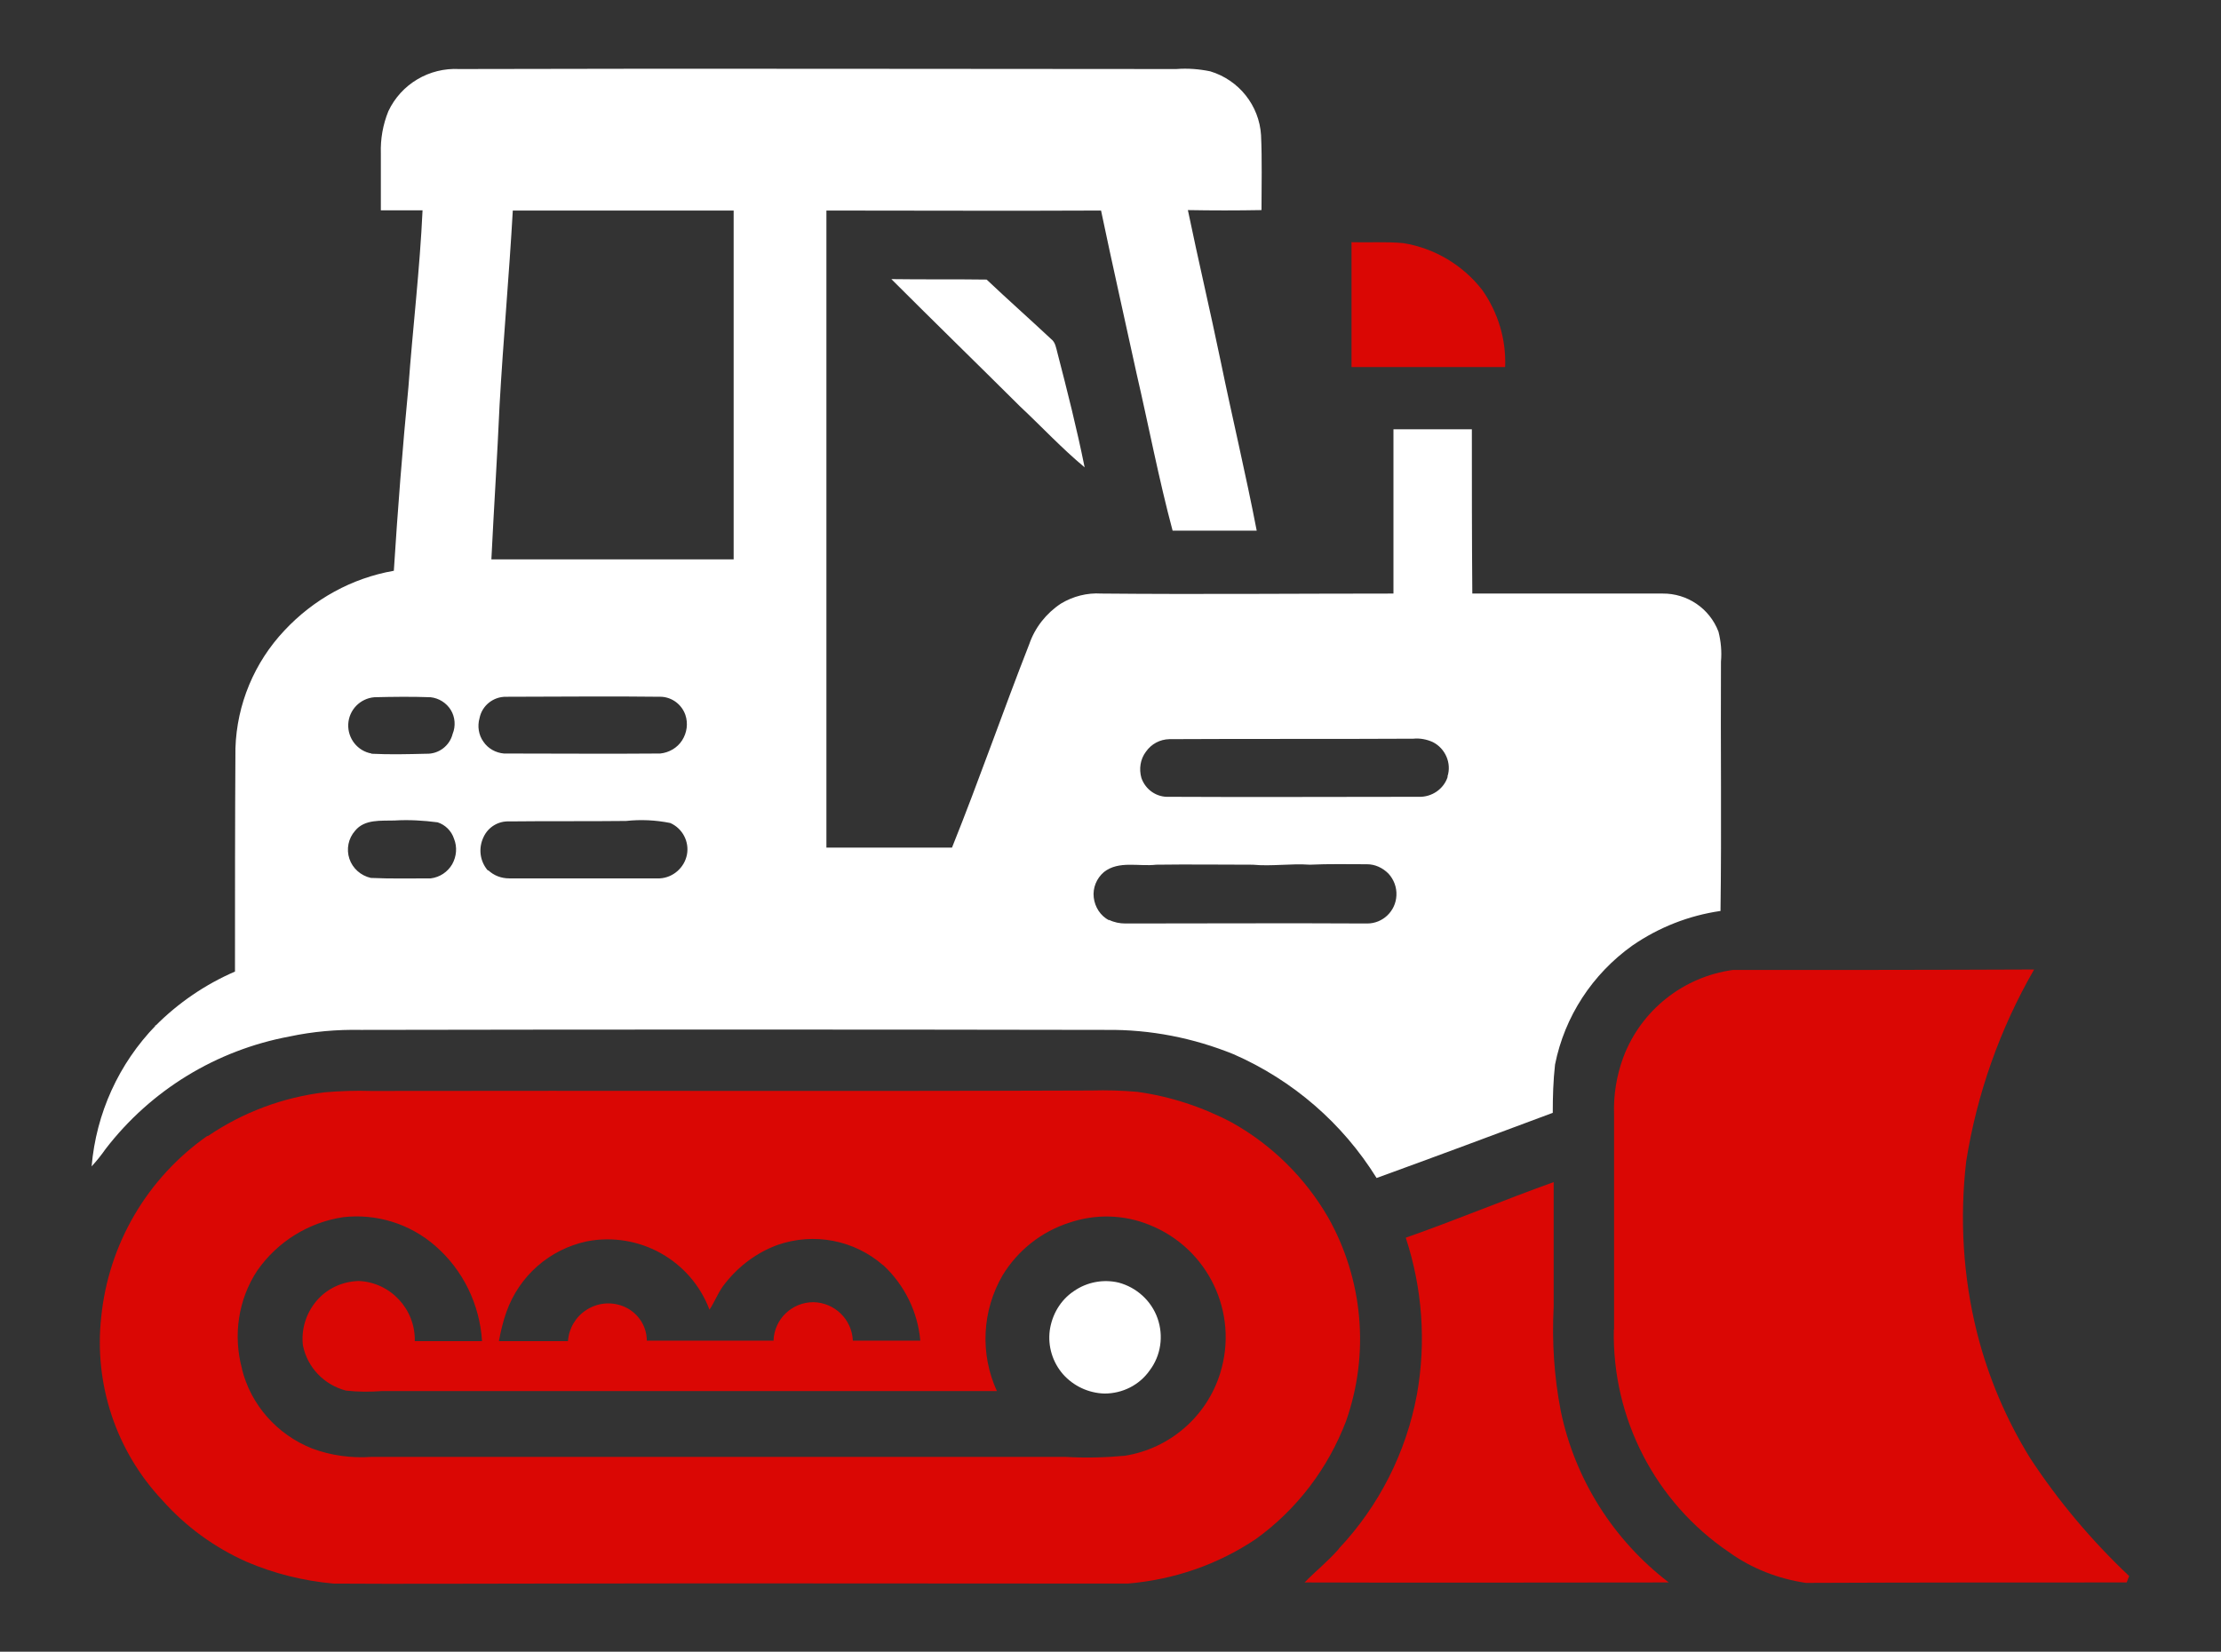
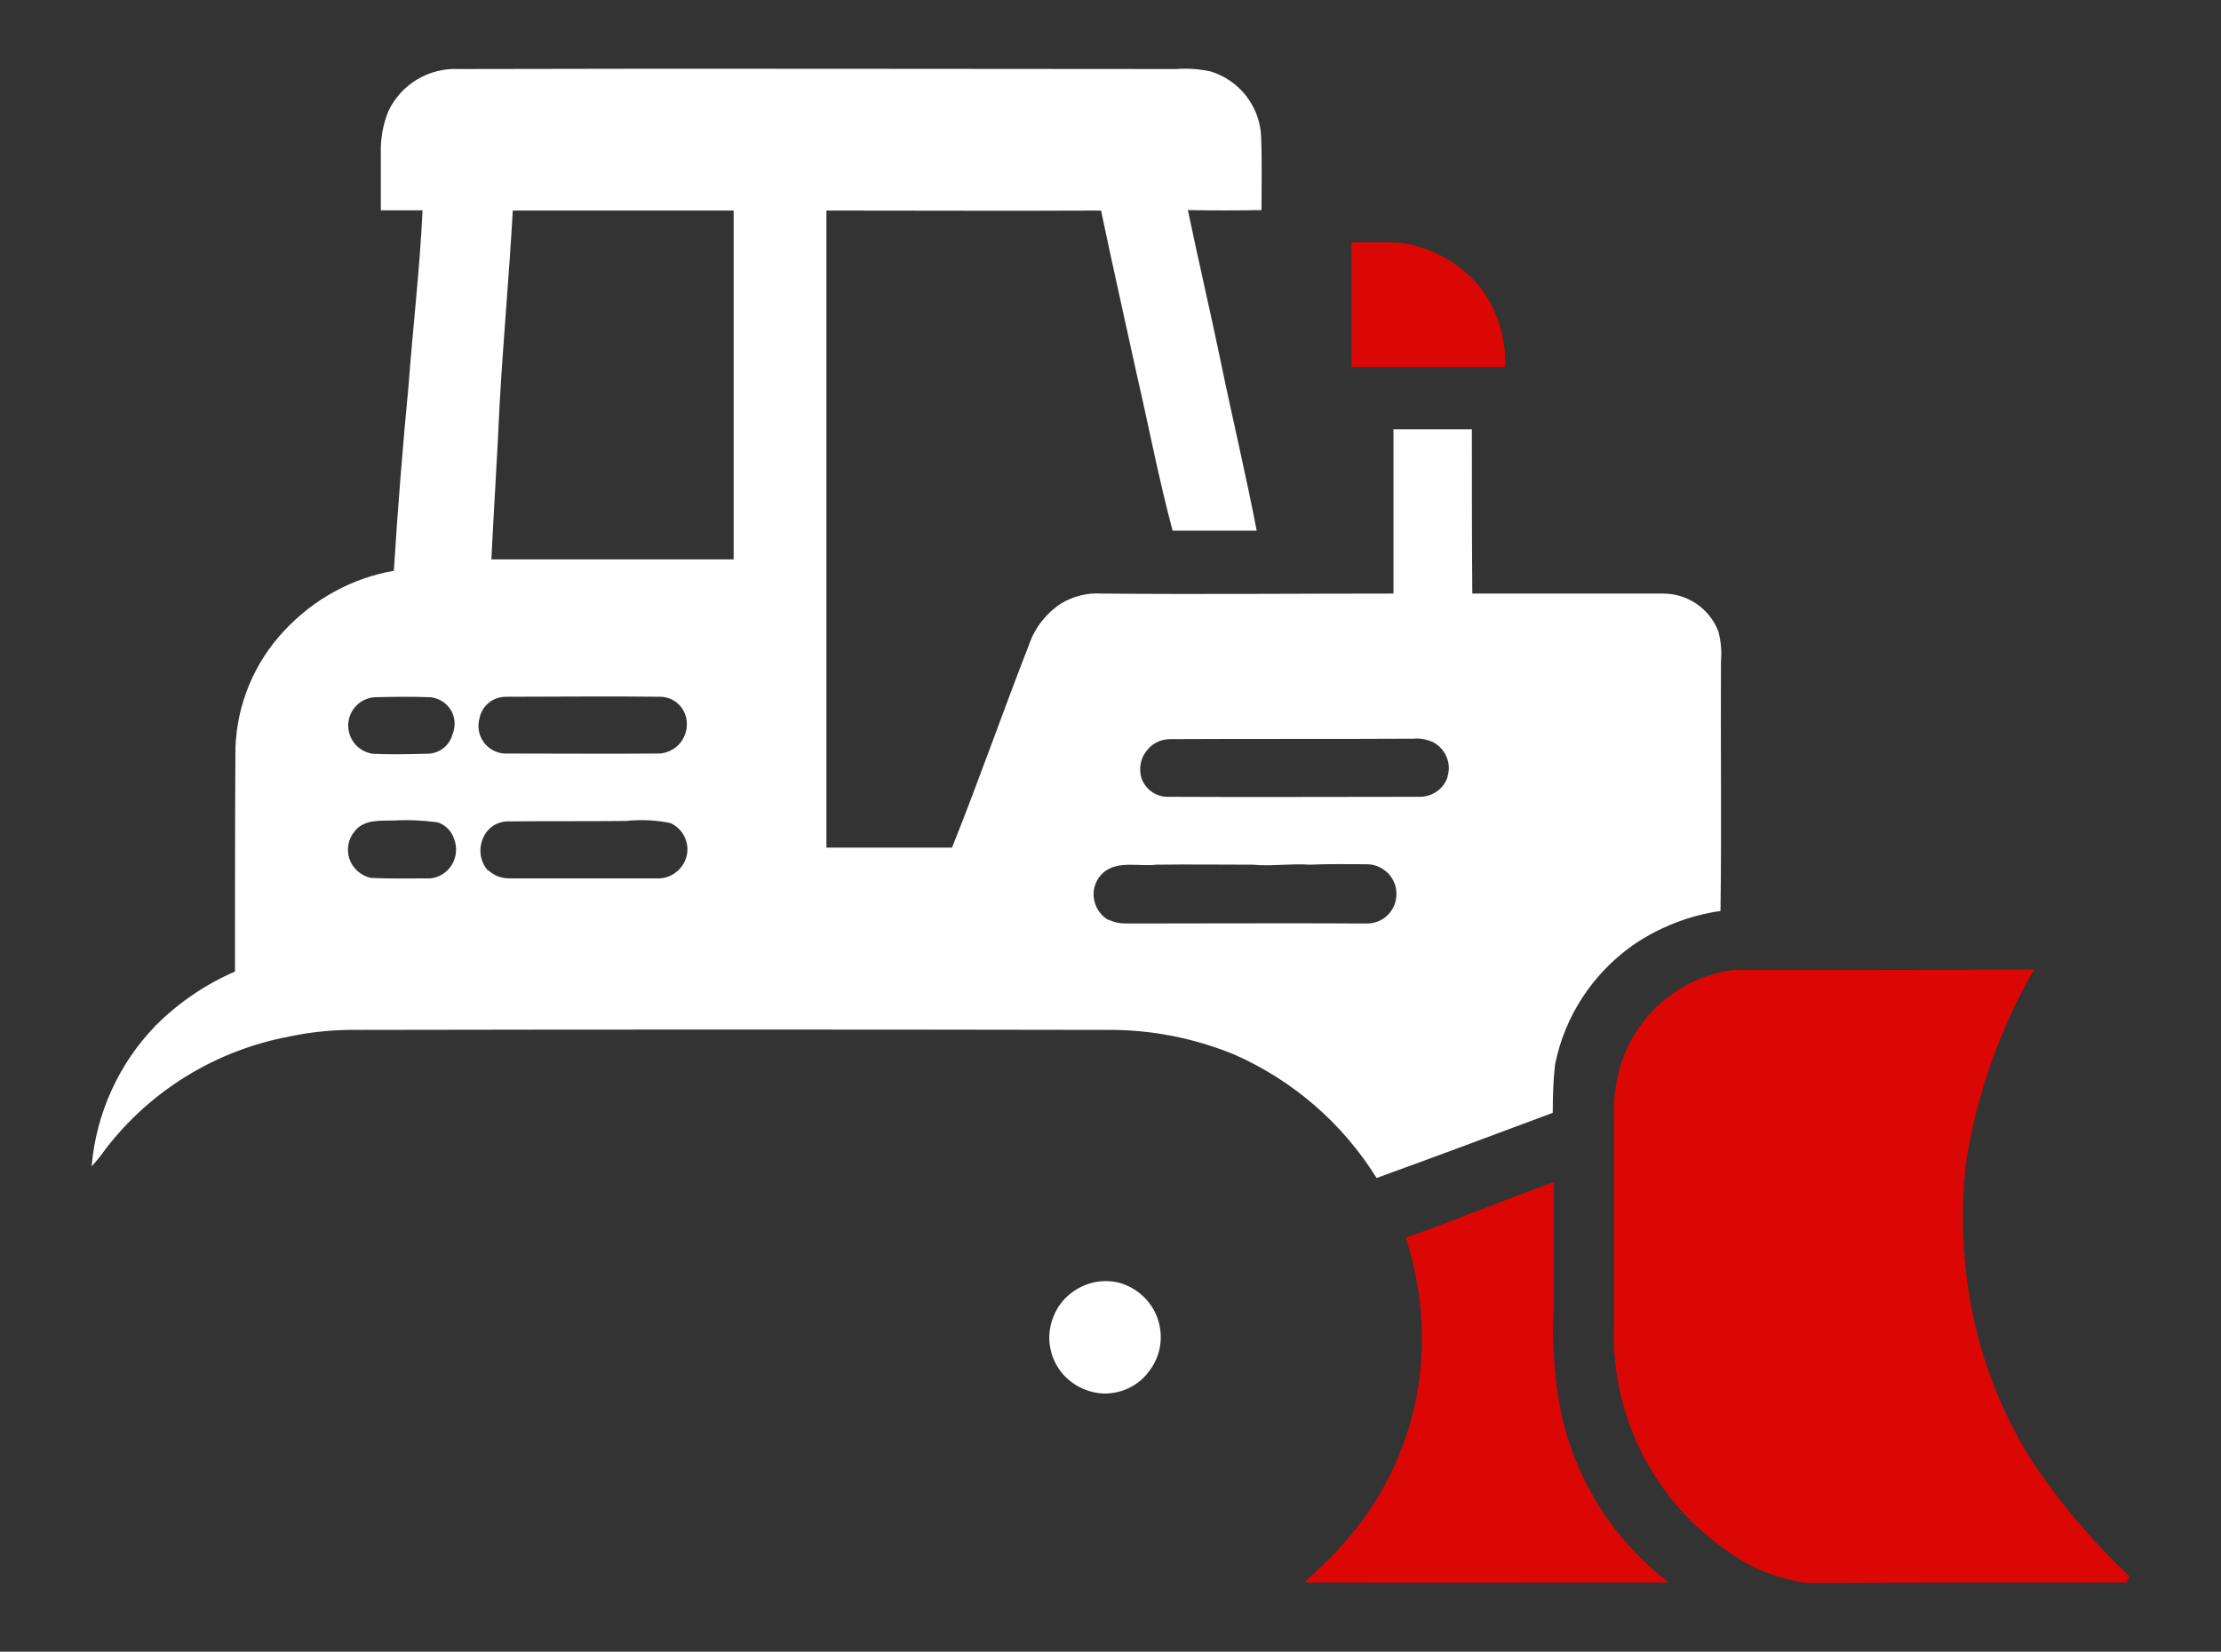
<svg xmlns="http://www.w3.org/2000/svg" id="Calque_2" data-name="Calque 2" viewBox="0 0 97.45 72.49">
  <rect x="0" y="0" width="97.45" height="72.49" fill="#333333" stroke="none" />
  <defs>
    <style>      .cls-1 {        fill: none;      }      .cls-1, .cls-2, .cls-3 {        stroke-width: 0px;      }      .cls-2 {        fill: #fff;      }      .cls-3 {        fill: #da0704;      }    </style>
  </defs>
  <g id="Calque_2-2" data-name="Calque 2">
-     <rect class="cls-1" width="97.45" height="72.49" />
    <g id="Calque_1-2" data-name="Calque 1-2">
      <g>
        <path class="cls-2" d="M6.84,45h0c-1.63,1.68-2.62,3.86-2.82,6.19.22-.24.43-.5.61-.76,1.99-2.59,4.86-4.34,8.07-4.94,1.03-.22,2.08-.31,3.14-.29,10.91-.02,21.81-.02,32.72,0,1.91-.02,3.8.35,5.57,1.07,2.6,1.14,4.78,3.03,6.27,5.43,2.59-.94,5.16-1.9,7.73-2.86,0-.71.02-1.41.1-2.12.42-2.11,1.64-3.97,3.39-5.22,1.16-.8,2.48-1.32,3.87-1.52h0c.05-3.64,0-7.29.02-10.94.04-.44,0-.89-.11-1.32-.39-1.02-1.37-1.68-2.45-1.67h0c-2.78,0-5.56,0-8.35,0-.02-2.4-.02-4.81-.02-7.21h-3.44v7.21c-4.27,0-8.55.04-12.82,0-.62-.04-1.24.12-1.77.44-.64.42-1.14,1.05-1.39,1.78-1.16,2.96-2.2,5.97-3.39,8.93-1.83,0-3.68,0-5.51,0,0-9.32,0-18.64,0-27.96,4.02,0,8.04.02,12.05,0,.5,2.39,1.04,4.77,1.56,7.16.53,2.29.97,4.61,1.58,6.89,1.23,0,2.46,0,3.69,0-.48-2.49-1.07-4.95-1.58-7.43-.46-2.22-.98-4.42-1.44-6.64,1.07.02,2.16.02,3.23,0,0-1.1.03-2.19-.02-3.29-.08-1.3-.97-2.42-2.23-2.8-.49-.1-.99-.14-1.49-.1h0c-10.49,0-20.97-.03-31.46,0-1.32-.07-2.55.66-3.11,1.85-.24.59-.35,1.22-.33,1.85h0c0,.83,0,1.66,0,2.5.61,0,1.22,0,1.83,0-.12,2.6-.43,5.17-.62,7.76-.26,2.68-.47,5.38-.64,8.06-1.84.32-3.52,1.25-4.8,2.62-1.32,1.4-2.09,3.24-2.15,5.17h0c-.02,3.27-.02,6.53-.02,9.8-1.3.56-2.5,1.38-3.5,2.39v-.03ZM63.52,34.09h0c-.17.54-.7.9-1.27.88-3.65,0-7.3.02-10.95,0-.55.03-1.04-.31-1.22-.83-.11-.39-.05-.82.2-1.15.24-.34.61-.54,1.03-.55,3.56-.02,7.13,0,10.7-.02.29-.03.6.03.86.15.55.28.83.93.64,1.51h0ZM48.66,40.39h0c-.38-.2-.62-.58-.67-1-.05-.42.12-.84.45-1.12h0c.65-.51,1.53-.23,2.29-.32,1.41-.02,2.83,0,4.24,0,.83.08,1.66-.06,2.5,0,.83-.04,1.68-.02,2.51-.02.36,0,.69.16.94.41.24.26.37.61.35.96-.03.69-.6,1.23-1.28,1.23-3.54-.02-7.07,0-10.61,0-.25,0-.5-.05-.72-.16h0ZM32.19,9.24c0,5.1,0,10.2,0,15.31h-10.63c.11-2.26.26-4.52.36-6.78.16-2.84.42-5.69.58-8.53h9.7ZM21.41,38.21h0c-.36-.41-.43-.99-.19-1.48.2-.43.64-.7,1.12-.68,1.71-.02,3.42,0,5.13-.02.64-.07,1.29-.04,1.94.09.54.24.84.82.73,1.39s-.61,1.01-1.19,1.04h0c-2.2,0-4.4,0-6.61,0-.34,0-.67-.12-.92-.36h0ZM22.11,33.07h0c-.36-.03-.7-.22-.9-.52-.21-.29-.27-.68-.17-1.03.11-.56.61-.95,1.17-.94,2.27,0,4.54-.03,6.82,0,.47.03.88.34,1.04.79.13.38.07.79-.14,1.12s-.57.54-.96.58c-2.28.02-4.57,0-6.86,0h0ZM16.27,38.53h0c-.44-.1-.8-.42-.94-.84s-.05-.89.25-1.23c.42-.52,1.15-.43,1.73-.45.63-.04,1.27,0,1.89.08.34.11.61.38.72.72.15.37.11.78-.08,1.12-.2.34-.54.57-.94.62h0c-.88,0-1.75.02-2.63-.02h0ZM16.3,33.07c-.62-.11-1.05-.67-1.02-1.29s.52-1.13,1.15-1.18c.82-.02,1.64-.03,2.46,0,.37.04.7.25.89.56s.22.71.08,1.05c-.13.52-.61.89-1.16.87h0c-.8.02-1.61.04-2.4,0h0Z" />
        <path class="cls-3" d="M59.3,10.61h0c0,1.83,0,3.66,0,5.5,2.25,0,4.5,0,6.74,0,.05-1.21-.31-2.4-1.01-3.39-.85-1.09-2.09-1.83-3.46-2.05h0c-.76-.07-1.52-.02-2.28-.04h0Z" />
-         <path class="cls-2" d="M39.11,12.25h0c1.87,1.87,3.77,3.72,5.65,5.59.94.88,1.83,1.84,2.83,2.67-.34-1.69-.76-3.35-1.19-5.01-.06-.22-.09-.48-.28-.62-.94-.88-1.9-1.73-2.83-2.61-1.39-.02-2.78,0-4.16-.02h0Z" />
        <path class="cls-3" d="M70.81,58.35h0c-.08,3.9,1.82,7.58,5.05,9.77,1,.72,2.16,1.17,3.38,1.35,4.7-.02,9.38-.02,14.07-.02l.11-.28c-1.64-1.55-3.1-3.28-4.34-5.17-1.06-1.71-1.85-3.58-2.34-5.53-.61-2.45-.76-5-.47-7.5.47-2.96,1.48-5.82,2.98-8.42h0c-4.4.02-8.82.02-13.22.02-2.17.3-4.02,1.76-4.8,3.82-.3.81-.44,1.66-.41,2.52,0,3.16,0,6.31,0,9.47v-.02Z" />
-         <path class="cls-3" d="M9.1,49.85h0c-2.64,1.85-4.34,4.75-4.66,7.96-.32,2.94.65,5.87,2.68,8.03,1.03,1.16,2.28,2.07,3.69,2.7,1.21.52,2.5.84,3.82.96,2.95.02,5.91,0,8.85,0,8.67-.02,17.33,0,26,0,2.02-.17,3.95-.83,5.63-1.96,1.8-1.3,3.16-3.1,3.95-5.17,1.04-2.95.75-6.21-.78-8.93-1.01-1.75-2.48-3.2-4.24-4.18-1.29-.68-2.69-1.14-4.13-1.34-.67-.06-1.35-.08-2.03-.06-10.53.04-21.06,0-31.59.02-.68-.02-1.37,0-2.05.06-1.83.22-3.59.88-5.12,1.92h-.02ZM38.76,55.53c.93.87,1.51,2.05,1.62,3.31-.98,0-1.97,0-2.96,0-.04-.94-.8-1.67-1.73-1.69-.94,0-1.72.74-1.75,1.69-1.85,0-3.71,0-5.56,0,0-.68-.43-1.28-1.06-1.52-.53-.2-1.11-.14-1.59.17-.47.3-.77.81-.81,1.37h-3.03c.08-.43.18-.86.33-1.28.56-1.58,1.89-2.75,3.53-3.1,2.28-.44,4.56.82,5.38,3,.25-.38.4-.81.69-1.16.6-.76,1.39-1.35,2.29-1.68,1.6-.56,3.37-.22,4.64.89h0ZM10.62,60.08h0c-.4-1.47-.17-3.05.67-4.32.88-1.26,2.24-2.11,3.76-2.34,1.47-.17,2.94.29,4.05,1.26,1.22,1.06,1.95,2.57,2.05,4.18h-2.95c.03-1.4-1.06-2.58-2.46-2.64-.72.02-1.39.33-1.85.87s-.68,1.25-.6,1.95c.19.97.93,1.74,1.89,1.99.53.06,1.06.06,1.59.02,8.99,0,17.98,0,26.97,0-.75-1.64-.65-3.53.25-5.08.67-1.1,1.71-1.92,2.93-2.31,1.15-.39,2.39-.36,3.52.1,2.57,1.03,3.92,3.85,3.1,6.5-.59,1.91-2.22,3.32-4.19,3.63-.86.08-1.72.1-2.6.05-10.16,0-20.3,0-30.45,0-.89.06-1.78-.06-2.61-.37-1.53-.61-2.69-1.91-3.08-3.51l.02.02Z" />
        <path class="cls-3" d="M58.75,67.97h0c-.47.54-1.02.98-1.51,1.48,5.33.02,10.66,0,15.98,0-2.43-1.86-4.12-4.53-4.74-7.53-.29-1.5-.39-3.04-.31-4.57,0-1.83,0-3.65,0-5.47-2.17.78-4.3,1.67-6.49,2.44.73,2.22.9,4.59.49,6.88-.47,2.54-1.66,4.89-3.43,6.77h0Z" />
-         <path class="cls-2" d="M49.08,56.29h0c-.68-.16-1.4-.02-1.97.38-.58.39-.95,1.02-1.05,1.72-.09.69.12,1.39.58,1.92.46.52,1.12.83,1.82.85.79,0,1.53-.37,1.98-1.01.5-.66.62-1.52.35-2.29s-.92-1.36-1.71-1.57h0Z" />
+         <path class="cls-2" d="M49.08,56.29c-.68-.16-1.4-.02-1.97.38-.58.39-.95,1.02-1.05,1.72-.09.69.12,1.39.58,1.92.46.52,1.12.83,1.82.85.79,0,1.53-.37,1.98-1.01.5-.66.62-1.52.35-2.29s-.92-1.36-1.71-1.57h0Z" />
      </g>
    </g>
  </g>
</svg>